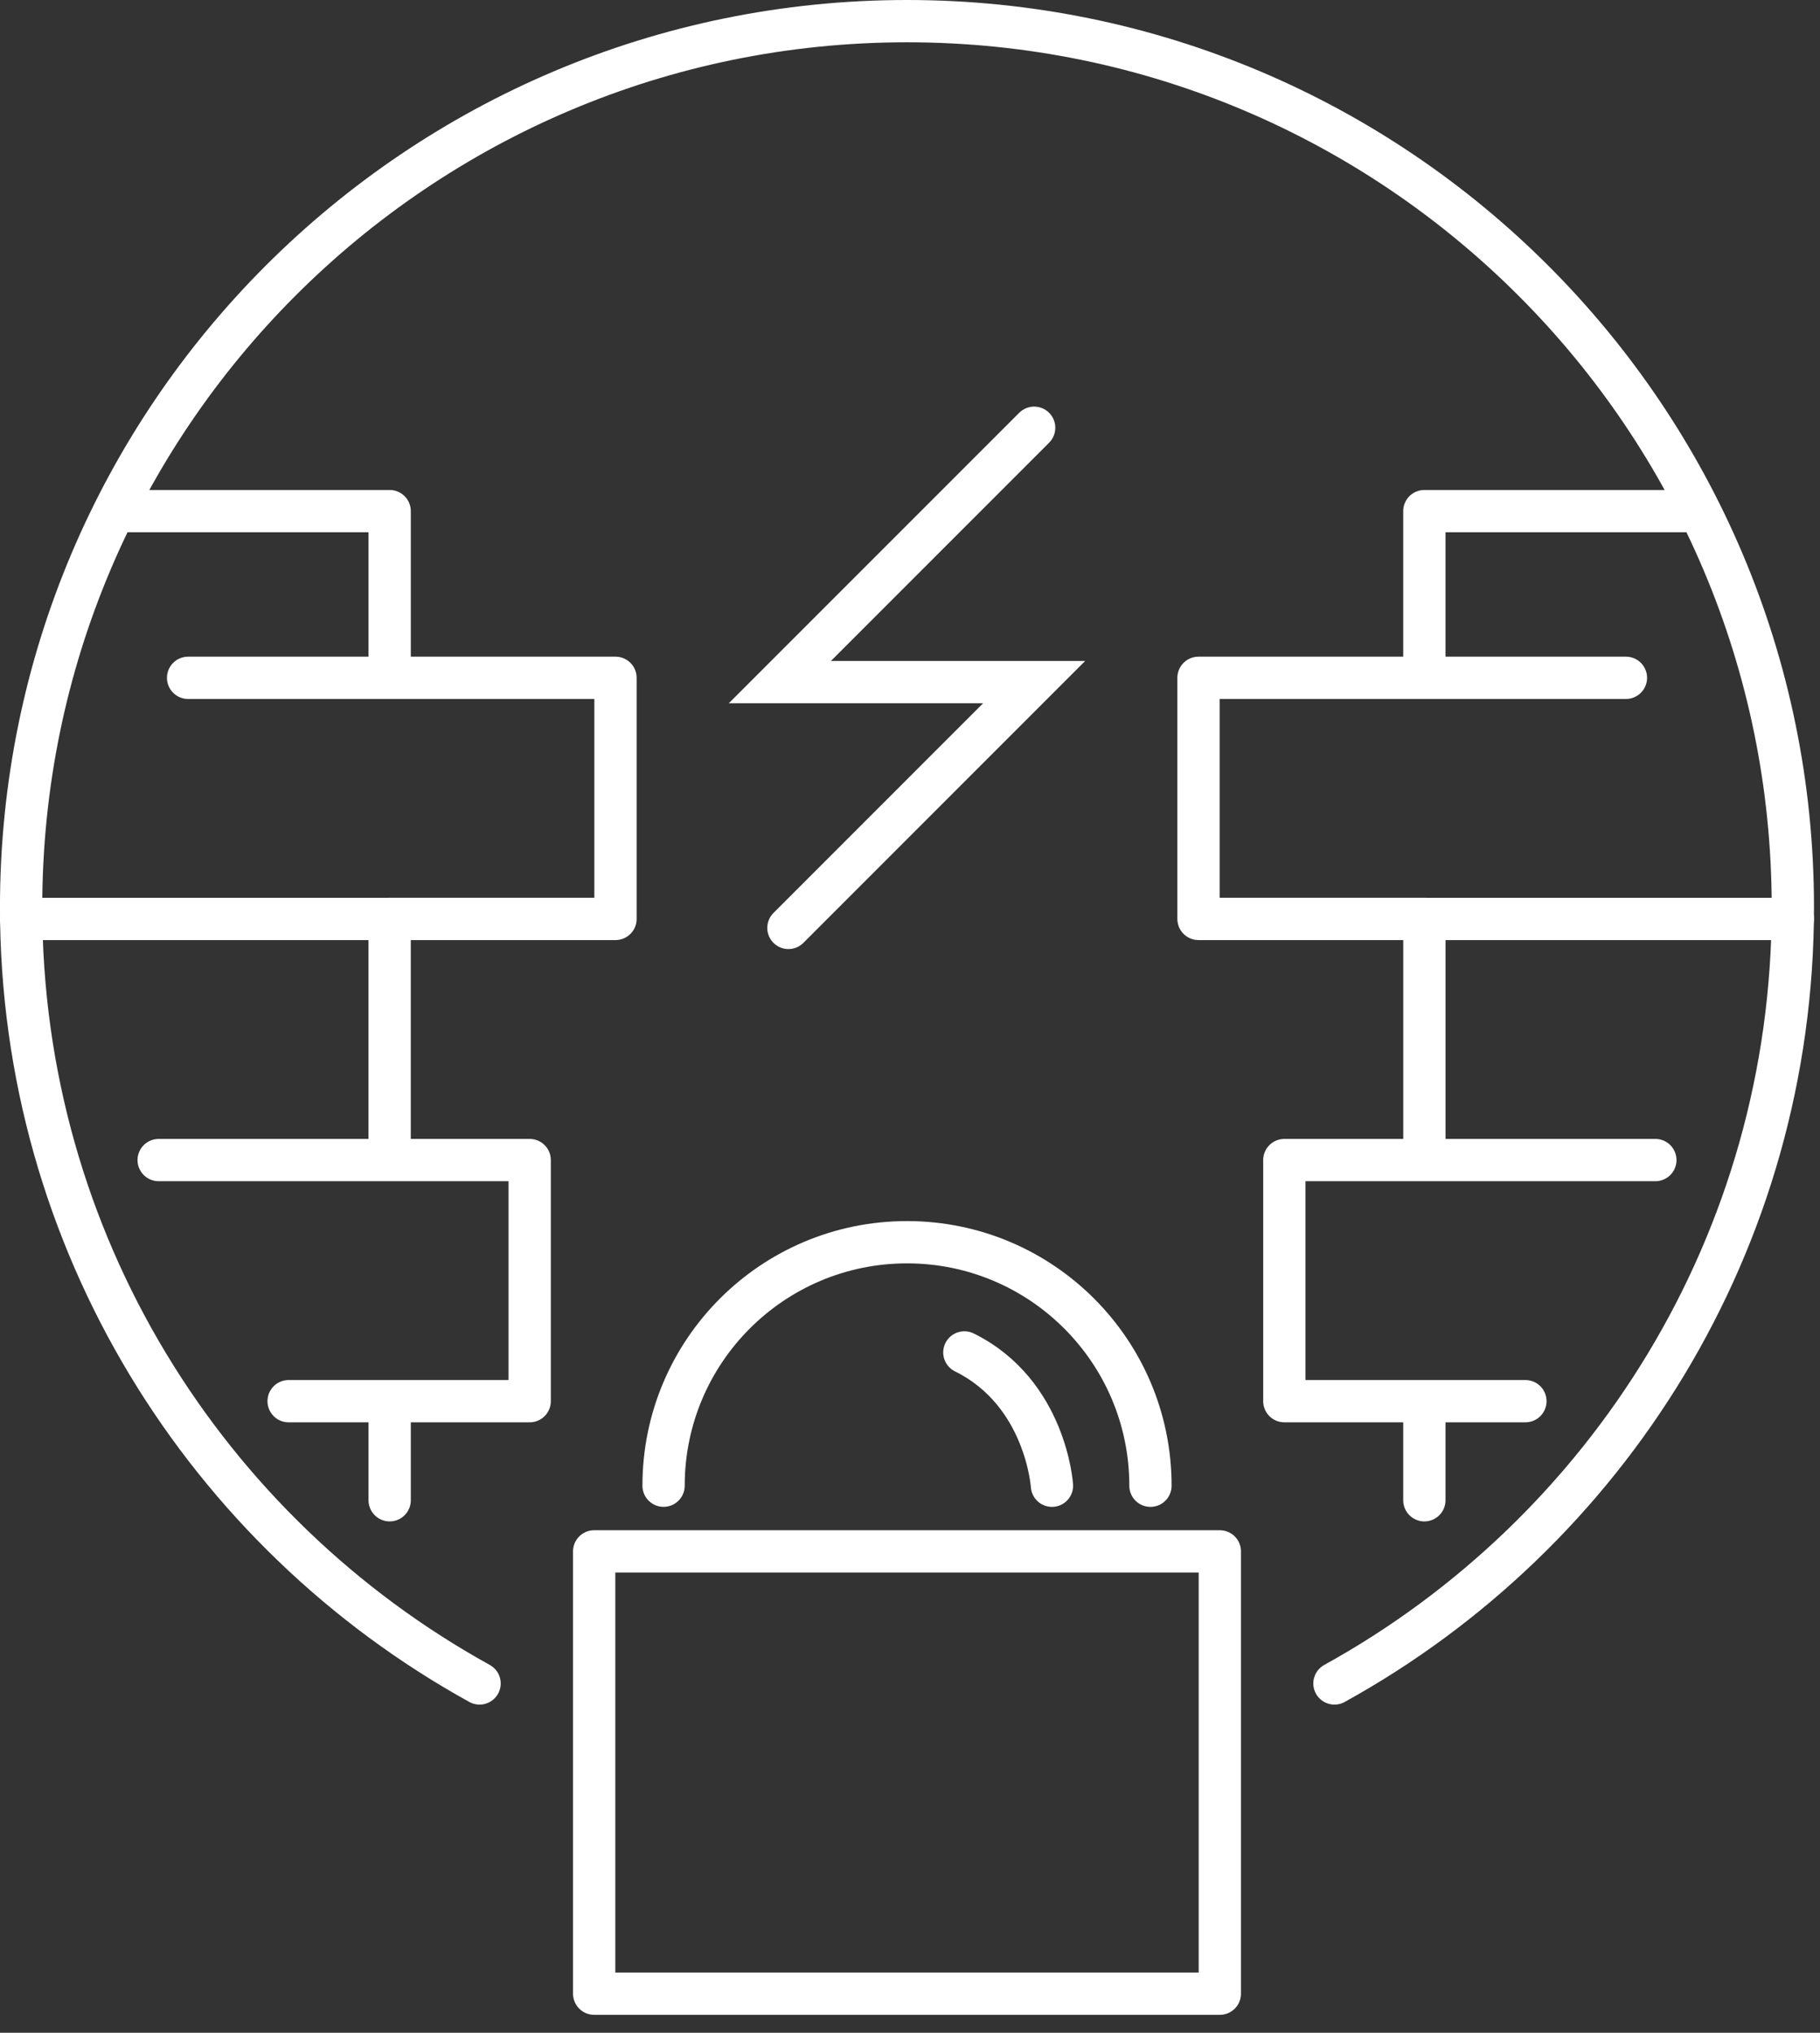
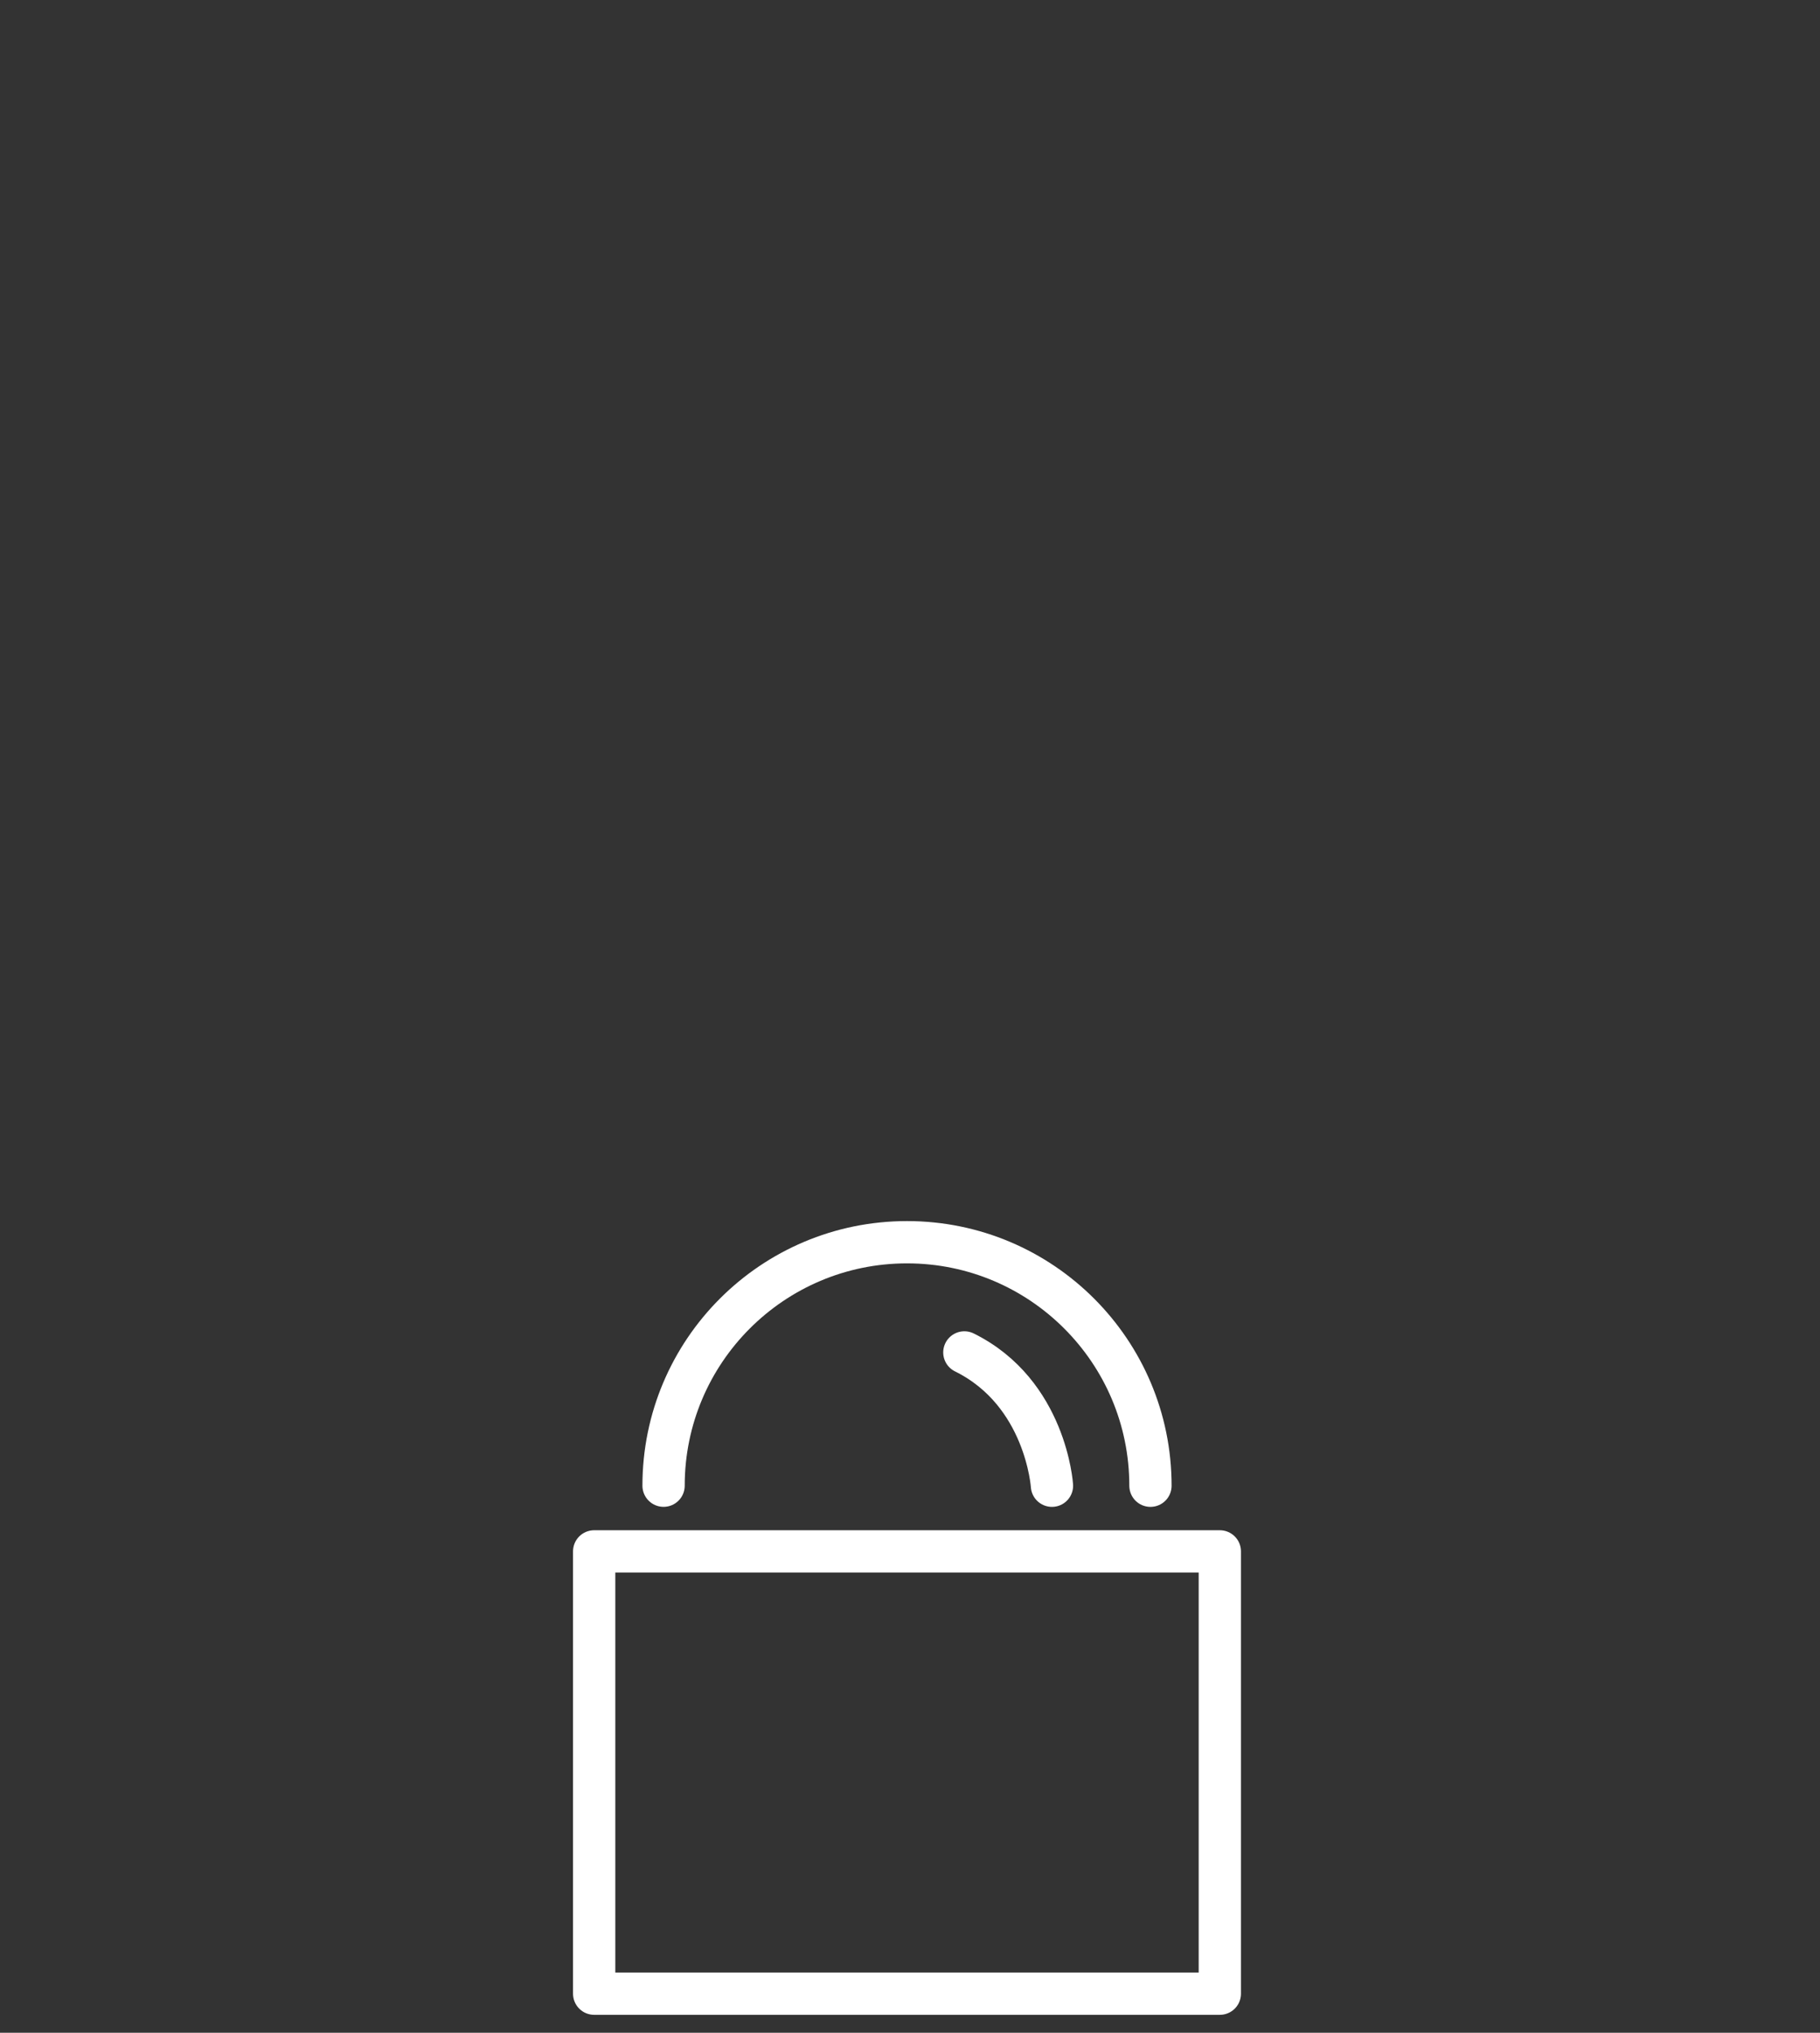
<svg xmlns="http://www.w3.org/2000/svg" width="60" height="67" viewBox="0 0 60 67">
  <rect x="0" y="0" width="60" height="67" fill="#333333" stroke="none" />
  <g fill="none" fill-rule="evenodd" stroke-linecap="round">
    <g stroke="#FFF" stroke-width="1.394">
      <g>
        <path stroke-linejoin="round" d="M19.588 65.712L40.214 65.712 40.214 51.134 19.588 51.134zM37.927 48.97c0-4.433-3.593-8.026-8.025-8.026-4.433 0-8.026 3.593-8.026 8.025M34.68 48.97s-.194-3.063-2.888-4.394" transform="translate(-551 -4007) translate(551 4007)" />
-         <path d="M34.093 14.099L25.71 22.482 34.093 22.482 25.992 30.584" transform="translate(-551 -4007) translate(551 4007)" />
-         <path stroke-linejoin="round" d="M59.105 30.289L46.958 30.289 46.958 38.236M53.602 22.341L39.511 22.341 39.511 30.288 46.995 30.288M54.572 38.236L42.341 38.236 42.341 46.183 50.288 46.183M46.957 46.183L46.957 49.449M46.957 22.341L46.957 16.847 55.861 16.847M.697 30.289L12.845 30.289 12.845 38.236M6.201 22.341L20.291 22.341 20.291 30.288 12.808 30.288M5.231 38.236L17.462 38.236 17.462 46.183 9.515 46.183M12.846 46.183L12.846 49.449M12.846 22.341L12.846 16.847 3.942 16.847" transform="translate(-551 -4007) translate(551 4007)" />
-         <path d="M15.81 55.487C6.8 50.514.696 40.92.696 29.902.697 13.772 13.772.697 29.901.697c16.13 0 29.204 13.076 29.204 29.205 0 11.019-6.102 20.612-15.112 25.585" transform="translate(-551 -4007) translate(551 4007)" />
      </g>
    </g>
  </g>
</svg>